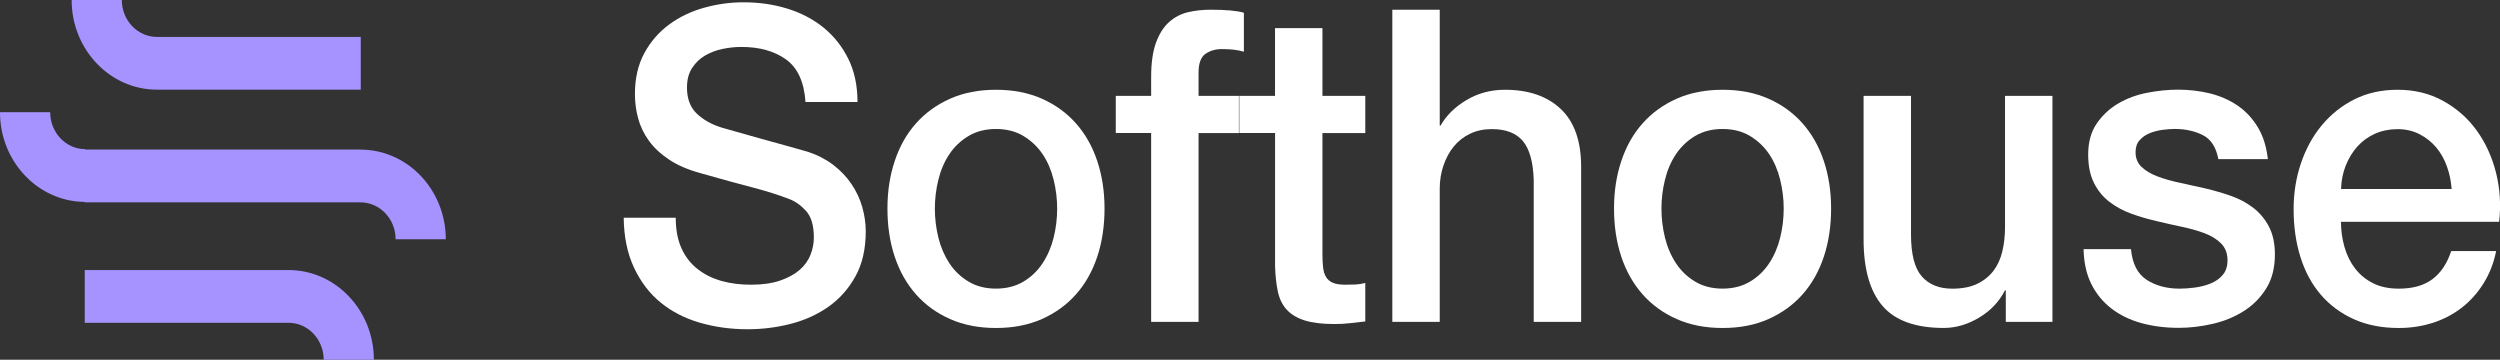
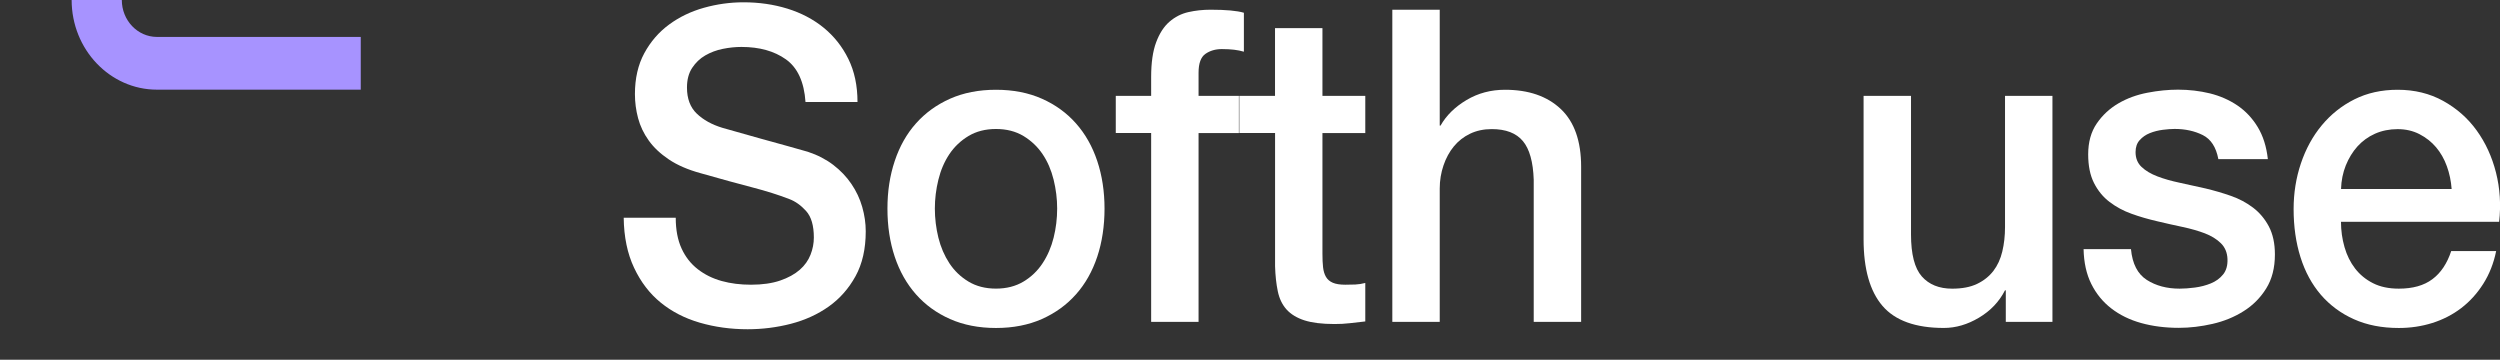
<svg xmlns="http://www.w3.org/2000/svg" width="139" height="20" viewBox="0 0 139 20" fill="none">
  <rect x="0" y="0" width="139" height="20" fill="#333333" stroke="none" />
  <g clip-path="url(#clip0_2452_5839)">
    <path d="M37.571 12.11C37.571 12.775 37.679 13.343 37.894 13.813C38.108 14.283 38.41 14.667 38.796 14.967C39.183 15.268 39.625 15.485 40.125 15.624C40.626 15.763 41.168 15.83 41.756 15.83C42.388 15.83 42.928 15.752 43.376 15.599C43.823 15.446 44.186 15.245 44.464 15.003C44.742 14.761 44.94 14.48 45.064 14.166C45.189 13.849 45.25 13.529 45.25 13.206C45.25 12.541 45.107 12.052 44.821 11.735C44.535 11.417 44.223 11.195 43.884 11.067C43.299 10.841 42.616 10.624 41.838 10.421C41.06 10.218 40.099 9.957 38.958 9.631C38.248 9.437 37.658 9.181 37.19 8.866C36.718 8.549 36.345 8.199 36.067 7.809C35.789 7.42 35.594 7.008 35.477 6.568C35.361 6.132 35.302 5.686 35.302 5.23C35.302 4.354 35.477 3.597 35.824 2.957C36.171 2.317 36.629 1.786 37.2 1.366C37.769 0.946 38.418 0.634 39.143 0.431C39.868 0.228 40.599 0.128 41.34 0.128C42.203 0.128 43.016 0.245 43.781 0.481C44.543 0.718 45.215 1.068 45.792 1.538C46.369 2.009 46.83 2.587 47.169 3.277C47.508 3.967 47.677 4.763 47.677 5.673H44.786C44.71 4.554 44.347 3.764 43.699 3.302C43.05 2.84 42.227 2.61 41.224 2.61C40.885 2.61 40.538 2.646 40.183 2.718C39.829 2.79 39.506 2.913 39.212 3.082C38.918 3.252 38.677 3.483 38.484 3.775C38.291 4.067 38.196 4.432 38.196 4.869C38.196 5.483 38.376 5.967 38.738 6.315C39.101 6.663 39.575 6.927 40.16 7.105C40.221 7.122 40.464 7.191 40.888 7.311C41.311 7.434 41.785 7.567 42.309 7.712C42.833 7.856 43.346 7.998 43.847 8.137C44.347 8.276 44.707 8.377 44.922 8.441C45.462 8.619 45.93 8.864 46.332 9.17C46.732 9.478 47.068 9.829 47.338 10.227C47.608 10.624 47.809 11.05 47.939 11.504C48.069 11.957 48.135 12.411 48.135 12.864C48.135 13.835 47.947 14.667 47.569 15.354C47.19 16.044 46.692 16.606 46.078 17.043C45.462 17.479 44.76 17.799 43.974 18.003C43.188 18.206 42.386 18.306 41.568 18.306C40.628 18.306 39.741 18.183 38.908 17.941C38.074 17.699 37.351 17.326 36.734 16.823C36.118 16.322 35.625 15.677 35.255 14.889C34.884 14.105 34.691 13.176 34.678 12.107H37.568L37.571 12.11Z" fill="white" />
    <path d="M55.377 18.236C54.421 18.236 53.569 18.069 52.823 17.738C52.074 17.407 51.444 16.948 50.927 16.364C50.411 15.779 50.017 15.084 49.747 14.274C49.477 13.465 49.342 12.572 49.342 11.601C49.342 10.63 49.477 9.762 49.747 8.952C50.017 8.143 50.408 7.444 50.927 6.863C51.444 6.279 52.076 5.823 52.823 5.489C53.569 5.158 54.421 4.991 55.377 4.991C56.332 4.991 57.185 5.158 57.931 5.489C58.678 5.82 59.31 6.279 59.826 6.863C60.343 7.447 60.737 8.143 61.007 8.952C61.277 9.762 61.412 10.647 61.412 11.601C61.412 12.555 61.277 13.465 61.007 14.274C60.737 15.084 60.345 15.782 59.826 16.364C59.31 16.948 58.678 17.404 57.931 17.738C57.182 18.069 56.332 18.236 55.377 18.236ZM55.377 16.047C55.962 16.047 56.47 15.916 56.904 15.657C57.336 15.398 57.69 15.059 57.968 14.636C58.246 14.216 58.45 13.74 58.582 13.214C58.712 12.689 58.778 12.149 58.778 11.598C58.778 11.047 58.712 10.53 58.582 9.993C58.45 9.459 58.246 8.983 57.968 8.571C57.69 8.159 57.336 7.823 56.904 7.561C56.473 7.303 55.965 7.172 55.377 7.172C54.789 7.172 54.281 7.303 53.85 7.561C53.418 7.82 53.063 8.157 52.785 8.571C52.508 8.986 52.304 9.459 52.174 9.993C52.042 10.527 51.978 11.061 51.978 11.598C51.978 12.135 52.044 12.689 52.174 13.214C52.304 13.74 52.51 14.216 52.785 14.636C53.063 15.059 53.418 15.398 53.85 15.657C54.281 15.916 54.789 16.047 55.377 16.047Z" fill="white" />
-     <path d="M62.037 5.33H64.004V4.284C64.004 3.491 64.096 2.846 64.282 2.351C64.467 1.855 64.713 1.474 65.023 1.207C65.33 0.94 65.682 0.762 66.074 0.673C66.468 0.584 66.878 0.54 67.31 0.54C68.157 0.54 68.774 0.595 69.16 0.709V2.874C68.991 2.826 68.808 2.787 68.618 2.765C68.427 2.743 68.197 2.729 67.934 2.729C67.58 2.729 67.275 2.818 67.021 2.996C66.767 3.174 66.64 3.522 66.64 4.042V5.33H68.882V7.397H66.64V17.897H64.004V7.394H62.037V5.327V5.33Z" fill="white" />
+     <path d="M62.037 5.33H64.004V4.284C64.004 3.491 64.096 2.846 64.282 2.351C64.467 1.855 64.713 1.474 65.023 1.207C65.33 0.94 65.682 0.762 66.074 0.673C66.468 0.584 66.878 0.54 67.31 0.54C68.157 0.54 68.774 0.595 69.16 0.709V2.874C68.991 2.826 68.808 2.787 68.618 2.765C68.427 2.743 68.197 2.729 67.934 2.729C67.58 2.729 67.275 2.818 67.021 2.996C66.767 3.174 66.64 3.522 66.64 4.042V5.33H68.882V7.397H66.64V17.897H64.004V7.394H62.037V5.327Z" fill="white" />
    <path d="M68.903 5.33H70.891V1.563H73.528V5.33H75.91V7.397H73.528V14.105C73.528 14.397 73.538 14.647 73.562 14.859C73.586 15.07 73.639 15.248 73.723 15.393C73.808 15.538 73.935 15.649 74.105 15.721C74.274 15.793 74.504 15.83 74.798 15.83C74.983 15.83 75.169 15.827 75.354 15.819C75.539 15.81 75.725 15.782 75.91 15.732V17.872C75.616 17.905 75.333 17.936 75.055 17.969C74.777 18.003 74.491 18.016 74.2 18.016C73.506 18.016 72.948 17.947 72.524 17.811C72.101 17.674 71.77 17.471 71.529 17.204C71.291 16.937 71.129 16.6 71.045 16.194C70.96 15.788 70.91 15.326 70.894 14.809V7.395H68.906V5.328L68.903 5.33Z" fill="white" />
    <path d="M77.413 0.542H80.049V6.983H80.094C80.417 6.415 80.899 5.942 81.54 5.561C82.18 5.18 82.892 4.991 83.678 4.991C84.989 4.991 86.021 5.347 86.778 6.059C87.532 6.771 87.911 7.843 87.911 9.267V17.894H85.275V9.996C85.243 9.008 85.044 8.29 84.674 7.845C84.303 7.4 83.726 7.178 82.94 7.178C82.493 7.178 82.093 7.264 81.738 7.434C81.383 7.603 81.082 7.84 80.836 8.137C80.589 8.438 80.396 8.791 80.259 9.195C80.121 9.601 80.049 10.029 80.049 10.483V17.897H77.413V0.542Z" fill="white" />
-     <path d="M95.775 18.236C94.82 18.236 93.967 18.069 93.221 17.738C92.472 17.407 91.842 16.948 91.326 16.364C90.81 15.779 90.415 15.084 90.145 14.274C89.875 13.465 89.74 12.572 89.74 11.601C89.74 10.63 89.875 9.762 90.145 8.952C90.415 8.143 90.807 7.444 91.326 6.863C91.842 6.279 92.475 5.823 93.221 5.489C93.967 5.158 94.82 4.991 95.775 4.991C96.731 4.991 97.583 5.158 98.33 5.489C99.079 5.82 99.709 6.279 100.225 6.863C100.741 7.447 101.135 8.143 101.405 8.952C101.675 9.762 101.81 10.647 101.81 11.601C101.81 12.555 101.675 13.465 101.405 14.274C101.135 15.084 100.741 15.782 100.225 16.364C99.709 16.948 99.076 17.404 98.33 17.738C97.583 18.072 96.731 18.236 95.775 18.236ZM95.775 16.047C96.36 16.047 96.868 15.916 97.303 15.657C97.734 15.398 98.089 15.059 98.367 14.636C98.645 14.216 98.848 13.74 98.978 13.214C99.108 12.689 99.174 12.149 99.174 11.598C99.174 11.047 99.108 10.53 98.978 9.993C98.846 9.459 98.642 8.983 98.367 8.571C98.089 8.159 97.734 7.823 97.303 7.561C96.871 7.303 96.363 7.172 95.775 7.172C95.188 7.172 94.68 7.303 94.248 7.561C93.817 7.82 93.462 8.157 93.184 8.571C92.906 8.986 92.702 9.459 92.573 9.993C92.44 10.527 92.377 11.061 92.377 11.598C92.377 12.135 92.443 12.689 92.573 13.214C92.702 13.74 92.909 14.216 93.184 14.636C93.462 15.059 93.817 15.398 94.248 15.657C94.68 15.916 95.188 16.047 95.775 16.047Z" fill="white" />
    <path d="M114.11 17.894H111.522V16.144H111.477C111.154 16.776 110.672 17.282 110.031 17.663C109.391 18.044 108.74 18.234 108.078 18.234C106.506 18.234 105.368 17.825 104.666 17.007C103.965 16.189 103.615 14.954 103.615 13.301V5.331H106.252V13.034C106.252 14.136 106.453 14.915 106.852 15.368C107.252 15.822 107.816 16.05 108.541 16.05C109.097 16.05 109.558 15.961 109.928 15.783C110.299 15.605 110.598 15.365 110.831 15.065C111.061 14.764 111.228 14.405 111.328 13.983C111.429 13.563 111.479 13.106 111.479 12.622V5.331H114.116V17.897L114.11 17.894Z" fill="white" />
    <path d="M118.483 13.86C118.56 14.67 118.854 15.237 119.362 15.563C119.87 15.888 120.479 16.049 121.188 16.049C121.434 16.049 121.715 16.03 122.033 15.988C122.348 15.947 122.644 15.871 122.922 15.757C123.2 15.643 123.428 15.479 123.605 15.259C123.782 15.04 123.862 14.753 123.848 14.397C123.833 14.041 123.711 13.749 123.478 13.521C123.248 13.295 122.948 13.112 122.588 12.973C122.226 12.836 121.813 12.717 121.352 12.619C120.889 12.522 120.421 12.416 119.942 12.302C119.449 12.188 118.973 12.052 118.52 11.888C118.065 11.726 117.657 11.506 117.295 11.231C116.932 10.956 116.643 10.602 116.426 10.174C116.209 9.745 116.103 9.214 116.103 8.583C116.103 7.901 116.262 7.331 116.577 6.869C116.892 6.407 117.295 6.034 117.779 5.75C118.263 5.467 118.803 5.269 119.399 5.155C119.992 5.041 120.558 4.985 121.098 4.985C121.715 4.985 122.305 5.055 122.866 5.191C123.428 5.33 123.938 5.553 124.394 5.859C124.849 6.168 125.228 6.568 125.527 7.061C125.828 7.556 126.016 8.151 126.093 8.847H123.34C123.216 8.182 122.927 7.737 122.472 7.509C122.017 7.283 121.498 7.169 120.91 7.169C120.725 7.169 120.505 7.186 120.251 7.217C119.997 7.25 119.759 7.311 119.534 7.4C119.309 7.489 119.121 7.62 118.967 7.79C118.814 7.959 118.737 8.182 118.737 8.457C118.737 8.797 118.848 9.072 119.073 9.284C119.296 9.495 119.589 9.668 119.952 9.807C120.315 9.946 120.728 10.063 121.188 10.16C121.651 10.257 122.128 10.363 122.623 10.477C123.099 10.591 123.571 10.727 124.034 10.889C124.497 11.05 124.907 11.27 125.27 11.545C125.633 11.821 125.924 12.168 126.149 12.591C126.371 13.014 126.485 13.532 126.485 14.147C126.485 14.892 126.323 15.524 126 16.041C125.677 16.559 125.257 16.982 124.74 17.304C124.224 17.63 123.65 17.863 123.017 18.008C122.385 18.153 121.76 18.228 121.143 18.228C120.389 18.228 119.69 18.139 119.05 17.961C118.409 17.783 117.856 17.51 117.385 17.146C116.913 16.781 116.545 16.328 116.275 15.785C116.005 15.243 115.863 14.597 115.847 13.852H118.483V13.86Z" fill="white" />
    <path d="M130.159 12.33C130.159 12.817 130.225 13.287 130.355 13.74C130.485 14.194 130.683 14.591 130.945 14.931C131.207 15.27 131.538 15.543 131.941 15.746C132.34 15.949 132.819 16.049 133.375 16.049C134.145 16.049 134.767 15.877 135.236 15.526C135.707 15.178 136.057 14.655 136.287 13.96H138.786C138.648 14.642 138.407 15.248 138.068 15.782C137.729 16.316 137.319 16.767 136.843 17.131C136.364 17.496 135.829 17.771 135.236 17.958C134.643 18.144 134.021 18.236 133.375 18.236C132.436 18.236 131.602 18.075 130.879 17.749C130.154 17.426 129.542 16.97 129.039 16.389C128.539 15.805 128.161 15.109 127.907 14.299C127.652 13.49 127.525 12.597 127.525 11.626C127.525 10.736 127.66 9.887 127.93 9.086C128.2 8.285 128.584 7.578 129.087 6.972C129.59 6.365 130.194 5.881 130.903 5.525C131.612 5.169 132.414 4.991 133.309 4.991C134.249 4.991 135.093 5.197 135.842 5.611C136.591 6.026 137.211 6.571 137.703 7.253C138.195 7.934 138.555 8.716 138.778 9.598C139 10.482 139.058 11.392 138.952 12.332H130.164L130.159 12.33ZM136.311 10.508C136.279 10.071 136.192 9.648 136.046 9.244C135.9 8.838 135.699 8.488 135.445 8.187C135.191 7.887 134.881 7.645 134.521 7.458C134.159 7.272 133.754 7.18 133.306 7.18C132.859 7.18 132.425 7.266 132.046 7.436C131.668 7.606 131.345 7.842 131.075 8.14C130.805 8.44 130.591 8.794 130.426 9.197C130.265 9.603 130.175 10.04 130.162 10.51H136.313L136.311 10.508Z" fill="white" />
    <path d="M20.058 4.985H8.727C6.112 4.985 3.983 2.749 3.983 0H6.773C6.773 1.132 7.649 2.053 8.727 2.053H20.058V4.985Z" fill="#A793FF" />
-     <path d="M20.787 20H17.997C17.997 18.868 17.121 17.947 16.044 17.947H4.712V15.015H16.044C18.659 15.015 20.787 17.251 20.787 20Z" fill="#A793FF" />
-     <path d="M20.046 8.316H4.743V8.293C3.666 8.293 2.79 7.373 2.79 6.24H0C0 8.978 2.112 11.206 4.712 11.226V11.251H20.043C21.12 11.251 21.996 12.171 21.996 13.304H24.786C24.786 10.555 22.658 8.318 20.043 8.318L20.046 8.316Z" fill="#A793FF" />
  </g>
  <defs>
    <clipPath id="clip0_2452_5839">
      <rect width="139" height="20" fill="white" />
    </clipPath>
  </defs>
</svg>